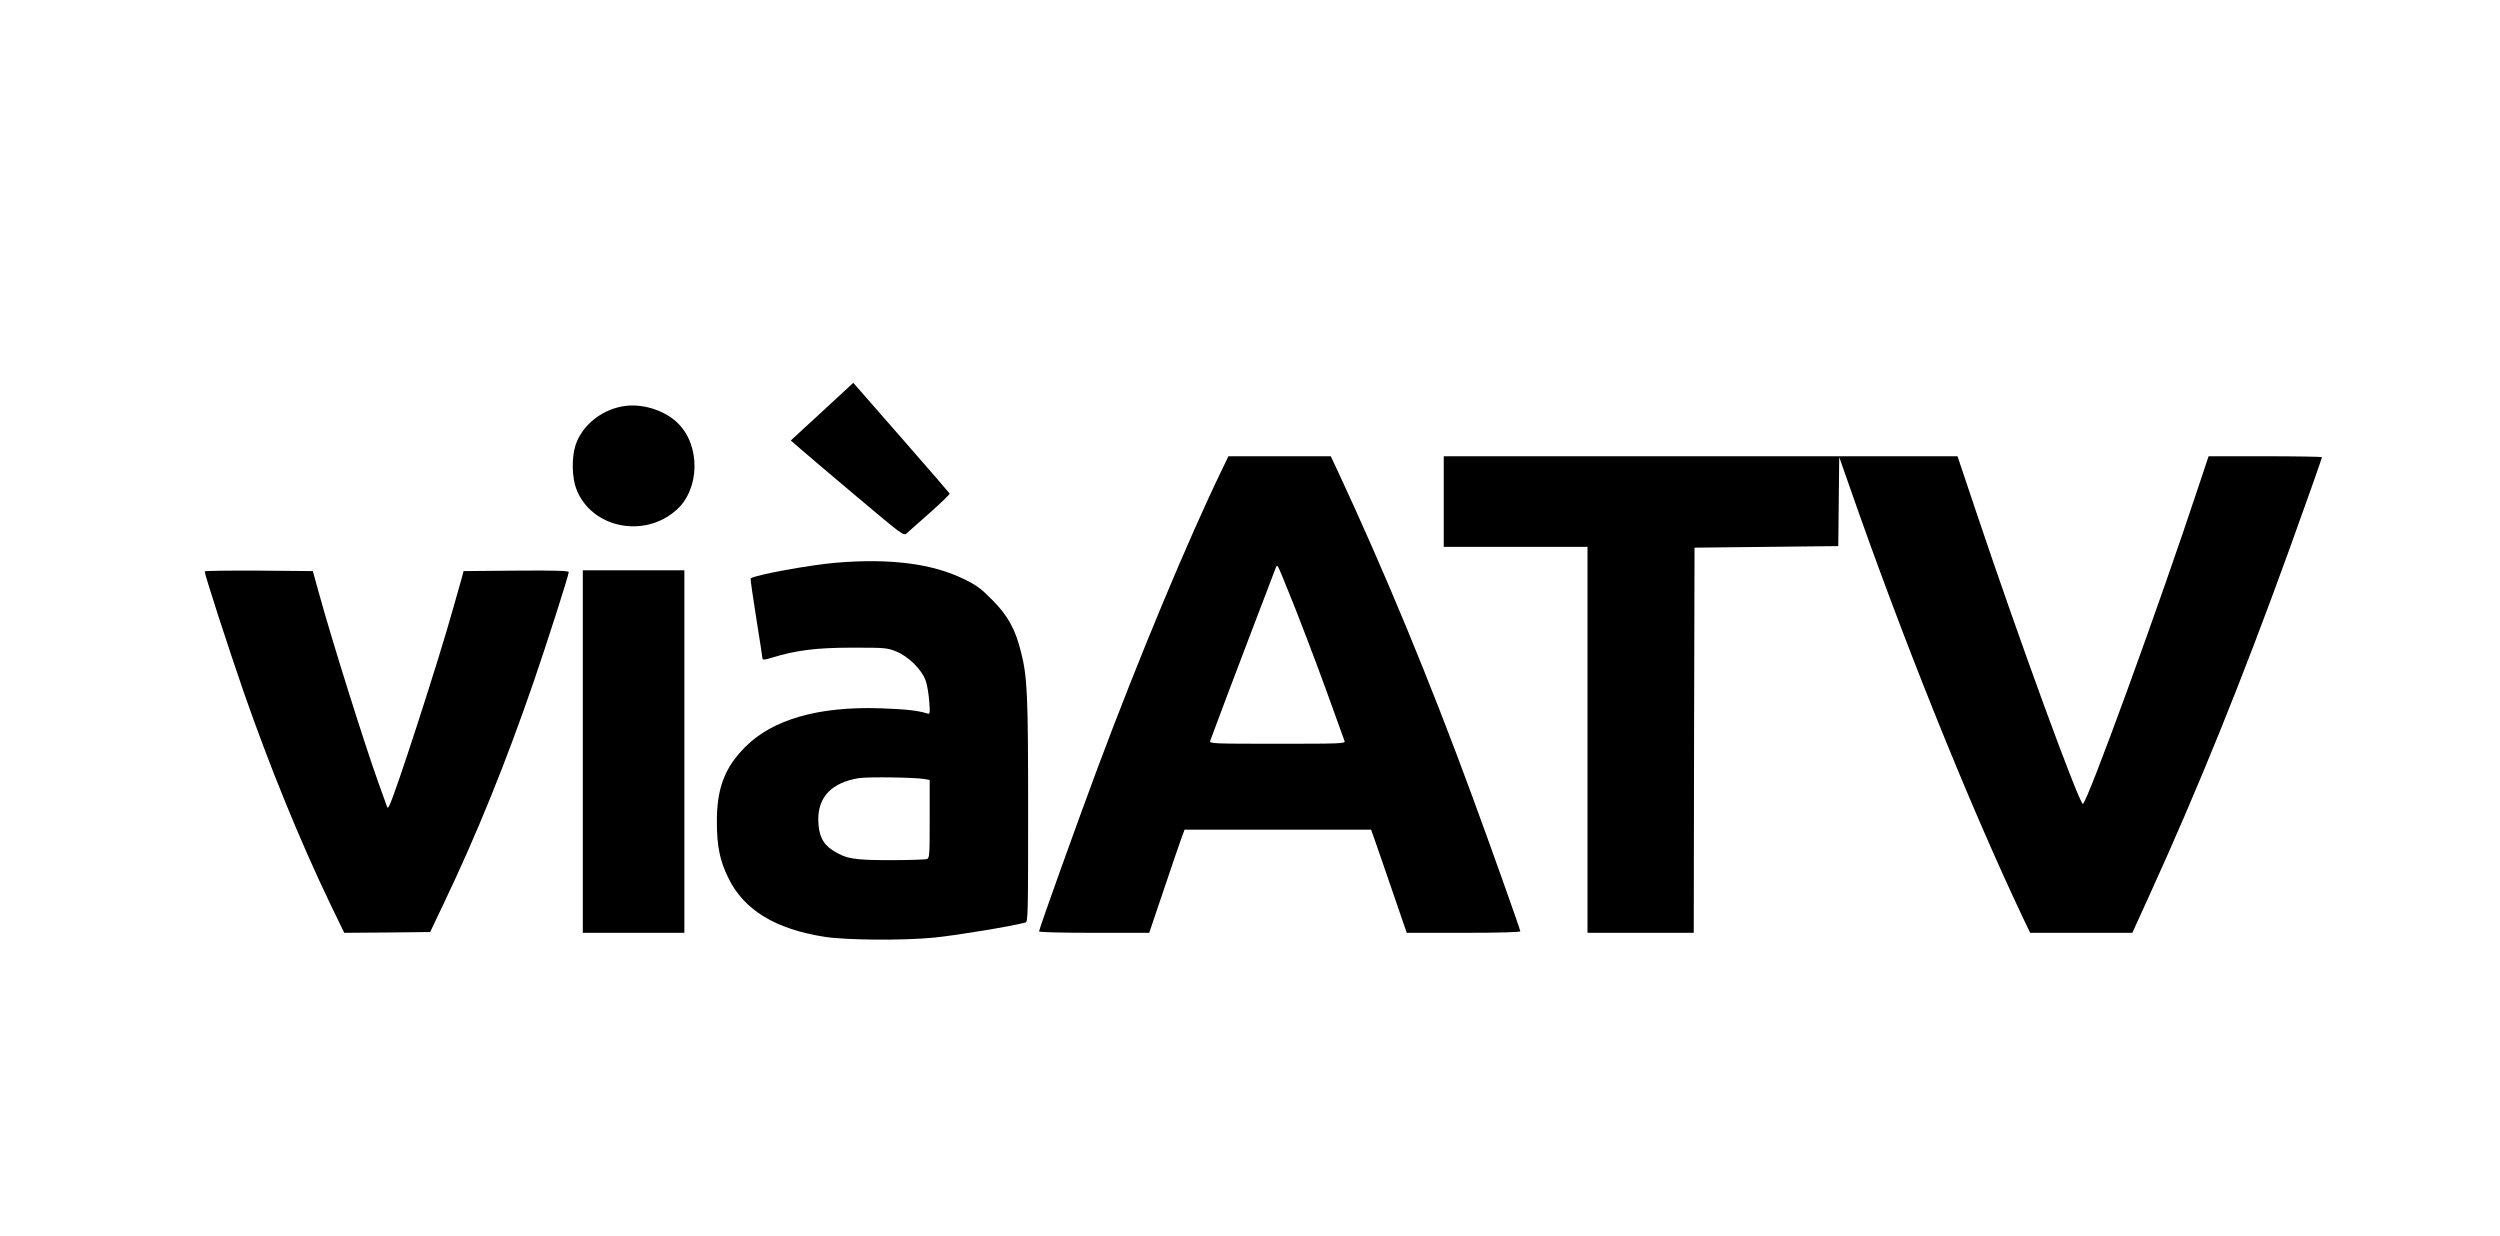
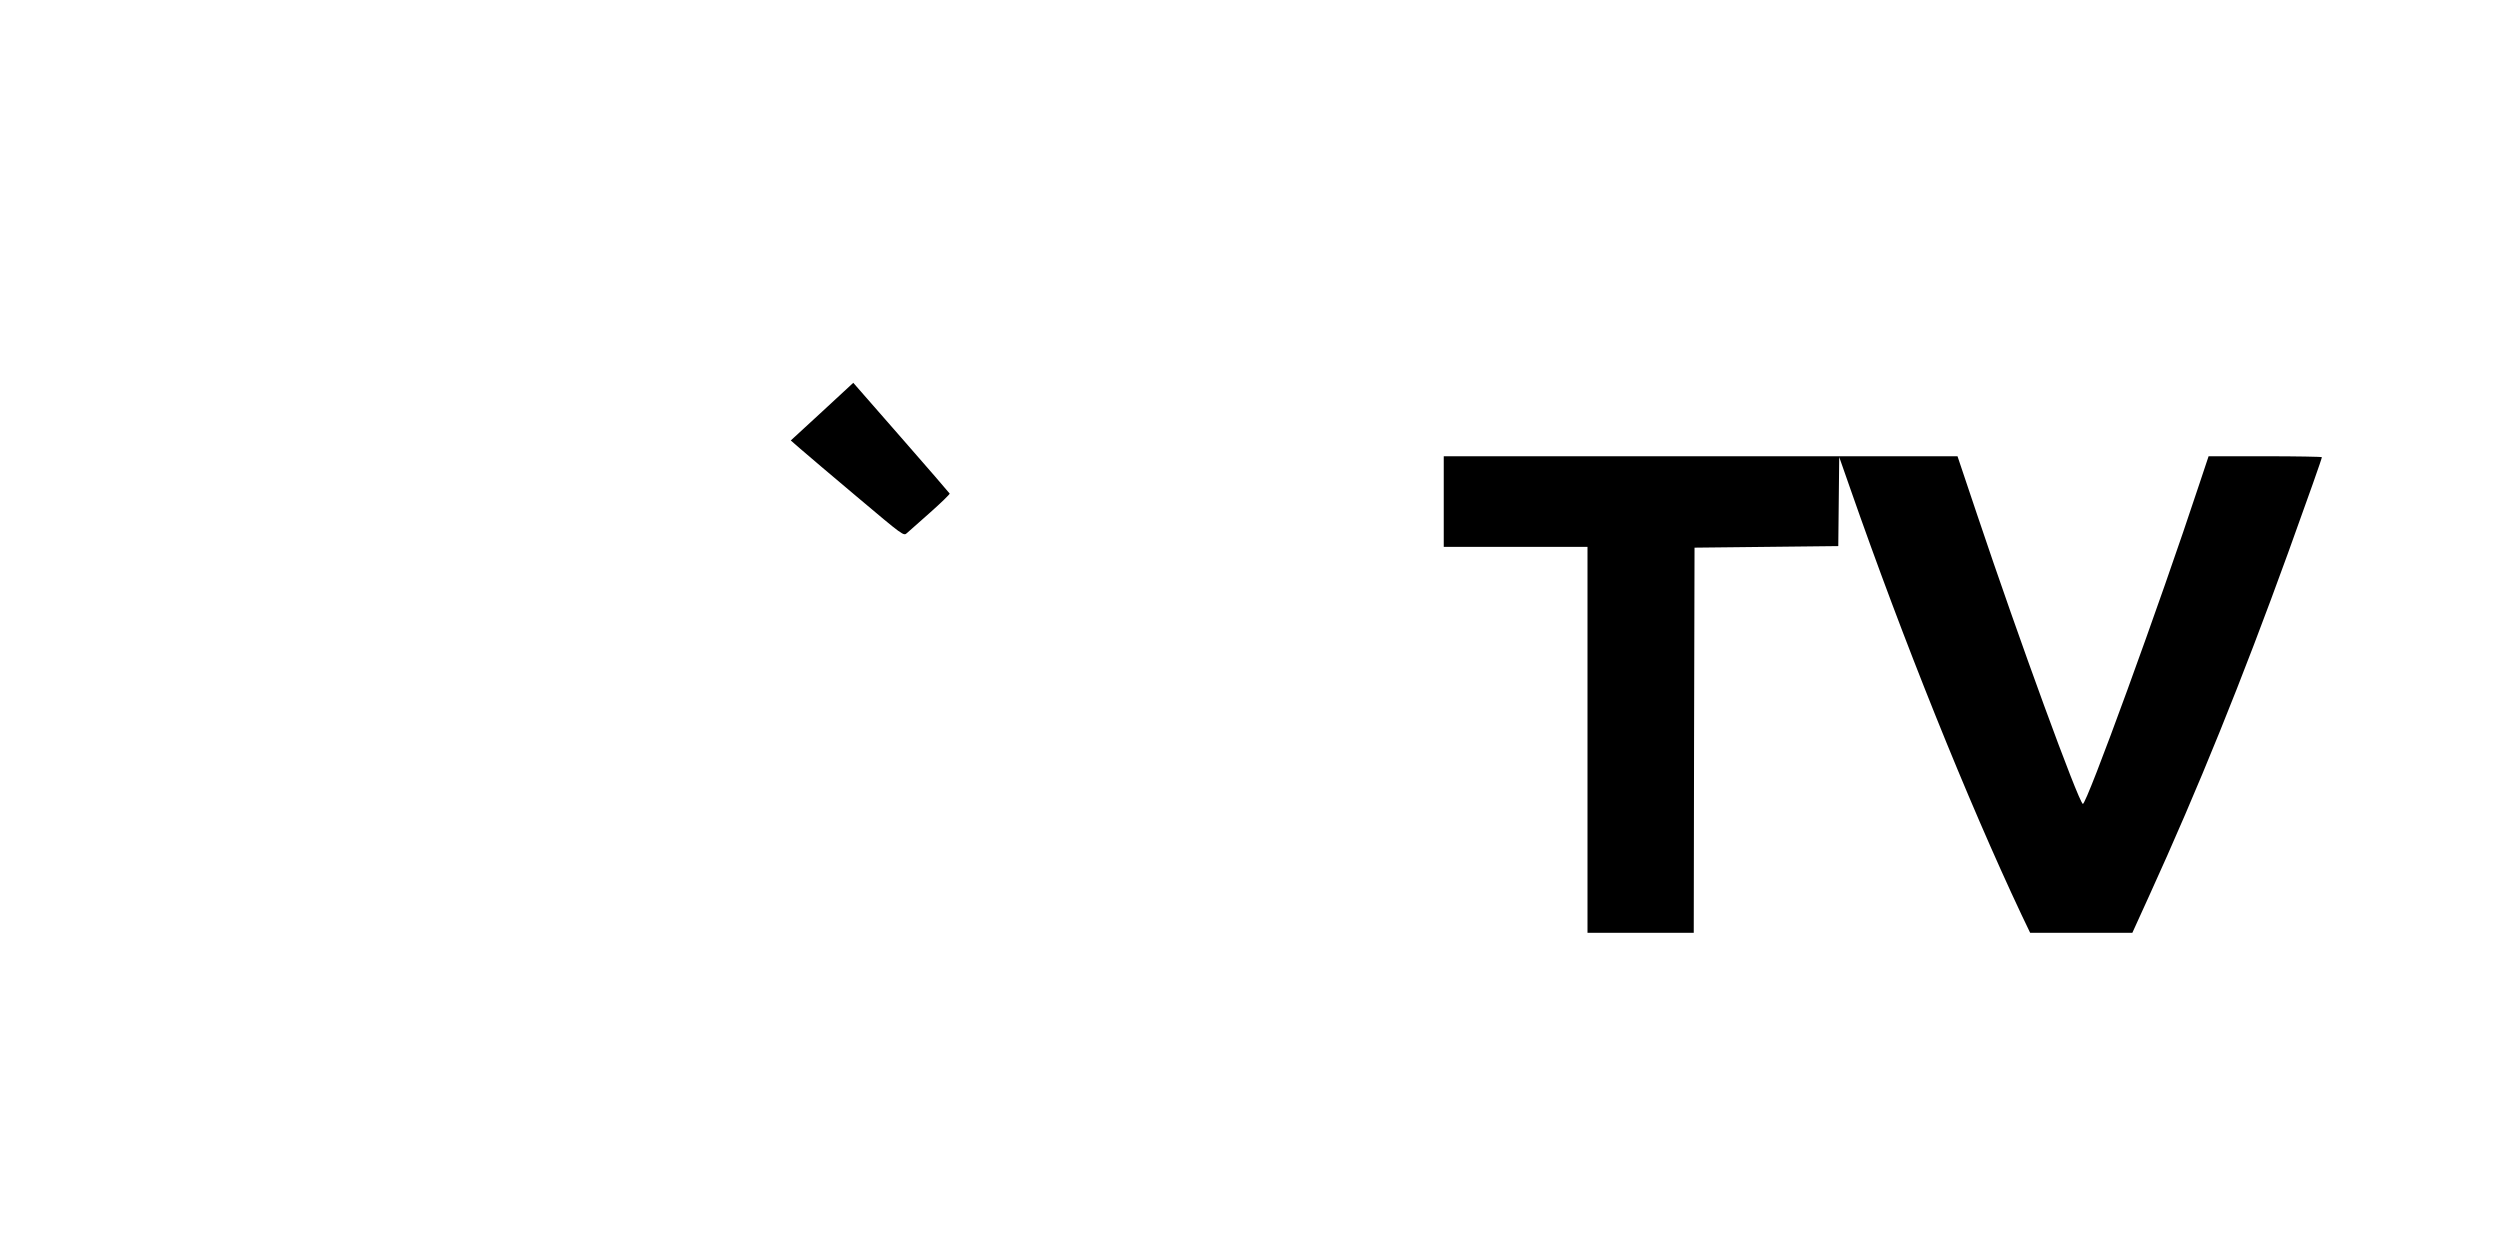
<svg xmlns="http://www.w3.org/2000/svg" version="1.0" width="1600pt" height="791pt" viewBox="0 0 1600 791" preserveAspectRatio="xMidYMid meet">
  <g transform="translate(0,791) scale(0.1,-0.1)" fill="#000000" stroke="none">
    <path d="M5261 5275 l-200 -184 62 -54 c34 -30 196 -167 361 -306 298 -251 299 -252 320 -233 11 10 79 70 149 132 70 62 126 117 125 121 -2 4 -141 165 -310 358 l-307 351 -200 -185z" />
-     <path d="M4010 5313 c-149 -16 -283 -119 -327 -253 -25 -79 -23 -208 6 -281 96 -248 434 -318 641 -132 149 134 154 409 10 553 -79 79 -213 125 -330 113z" />
-     <path d="M7820 4903 c-216 -446 -534 -1208 -796 -1910 -135 -362 -374 -1028 -374 -1044 0 -5 136 -9 353 -9 l352 0 94 278 c51 152 102 301 113 330 l19 52 597 0 597 0 22 -62 c12 -35 64 -183 114 -330 l92 -268 363 0 c235 0 364 4 364 10 0 10 -190 545 -308 865 -274 745 -554 1421 -857 2073 l-48 102 -327 0 -328 0 -42 -87z m470 -888 c101 -259 168 -438 260 -695 27 -74 51 -143 55 -152 7 -17 -18 -18 -430 -18 -412 0 -437 1 -430 18 4 9 22 58 40 107 18 50 110 293 204 540 95 248 174 456 177 464 3 9 8 11 13 5 5 -5 54 -126 111 -269z" />
    <path d="M9240 4700 l0 -290 460 0 460 0 0 -1235 0 -1235 340 0 340 0 2 1233 3 1232 460 5 460 5 3 285 3 285 70 -200 c339 -972 752 -1998 1096 -2728 l56 -117 327 0 327 0 106 233 c316 693 595 1383 892 2202 131 363 215 600 215 609 0 3 -163 6 -363 6 l-362 0 -59 -177 c-254 -770 -725 -2061 -746 -2048 -30 19 -406 1045 -677 1853 l-125 372 -1644 0 -1644 0 0 -290z" />
-     <path d="M5355 4309 c-172 -14 -529 -80 -551 -101 -2 -3 14 -117 36 -254 22 -137 40 -254 40 -260 0 -8 20 -6 61 7 152 47 283 64 514 64 208 0 223 -1 280 -24 78 -31 164 -116 189 -186 10 -28 20 -88 23 -134 6 -79 5 -83 -13 -77 -60 19 -138 27 -300 33 -394 13 -689 -71 -864 -247 -132 -132 -183 -266 -182 -480 0 -156 19 -249 74 -360 99 -204 301 -327 618 -376 136 -21 502 -24 695 -5 151 15 505 74 588 97 16 5 17 48 17 713 0 749 -5 859 -46 1020 -37 147 -84 231 -184 332 -72 73 -101 94 -181 133 -203 99 -469 133 -814 105z m563 -1385 l32 -6 0 -249 c0 -228 -1 -250 -17 -257 -10 -3 -115 -7 -233 -7 -237 0 -284 8 -371 63 -64 41 -91 99 -92 196 -1 148 88 238 260 266 59 9 361 5 421 -6z" />
-     <path d="M1310 4253 c0 -21 149 -481 250 -773 166 -476 361 -955 555 -1358 l88 -182 275 2 275 3 88 185 c212 444 395 896 575 1418 87 254 224 681 224 701 0 8 -87 11 -336 9 l-337 -3 -12 -45 c-7 -25 -32 -112 -55 -194 -91 -328 -374 -1201 -409 -1263 -8 -15 -11 -16 -15 -3 -3 8 -28 76 -54 150 -86 238 -301 922 -380 1211 l-40 144 -346 3 c-190 1 -346 -1 -346 -5z" />
-     <path d="M3730 3100 l0 -1160 325 0 325 0 0 1160 0 1160 -325 0 -325 0 0 -1160z" />
  </g>
</svg>